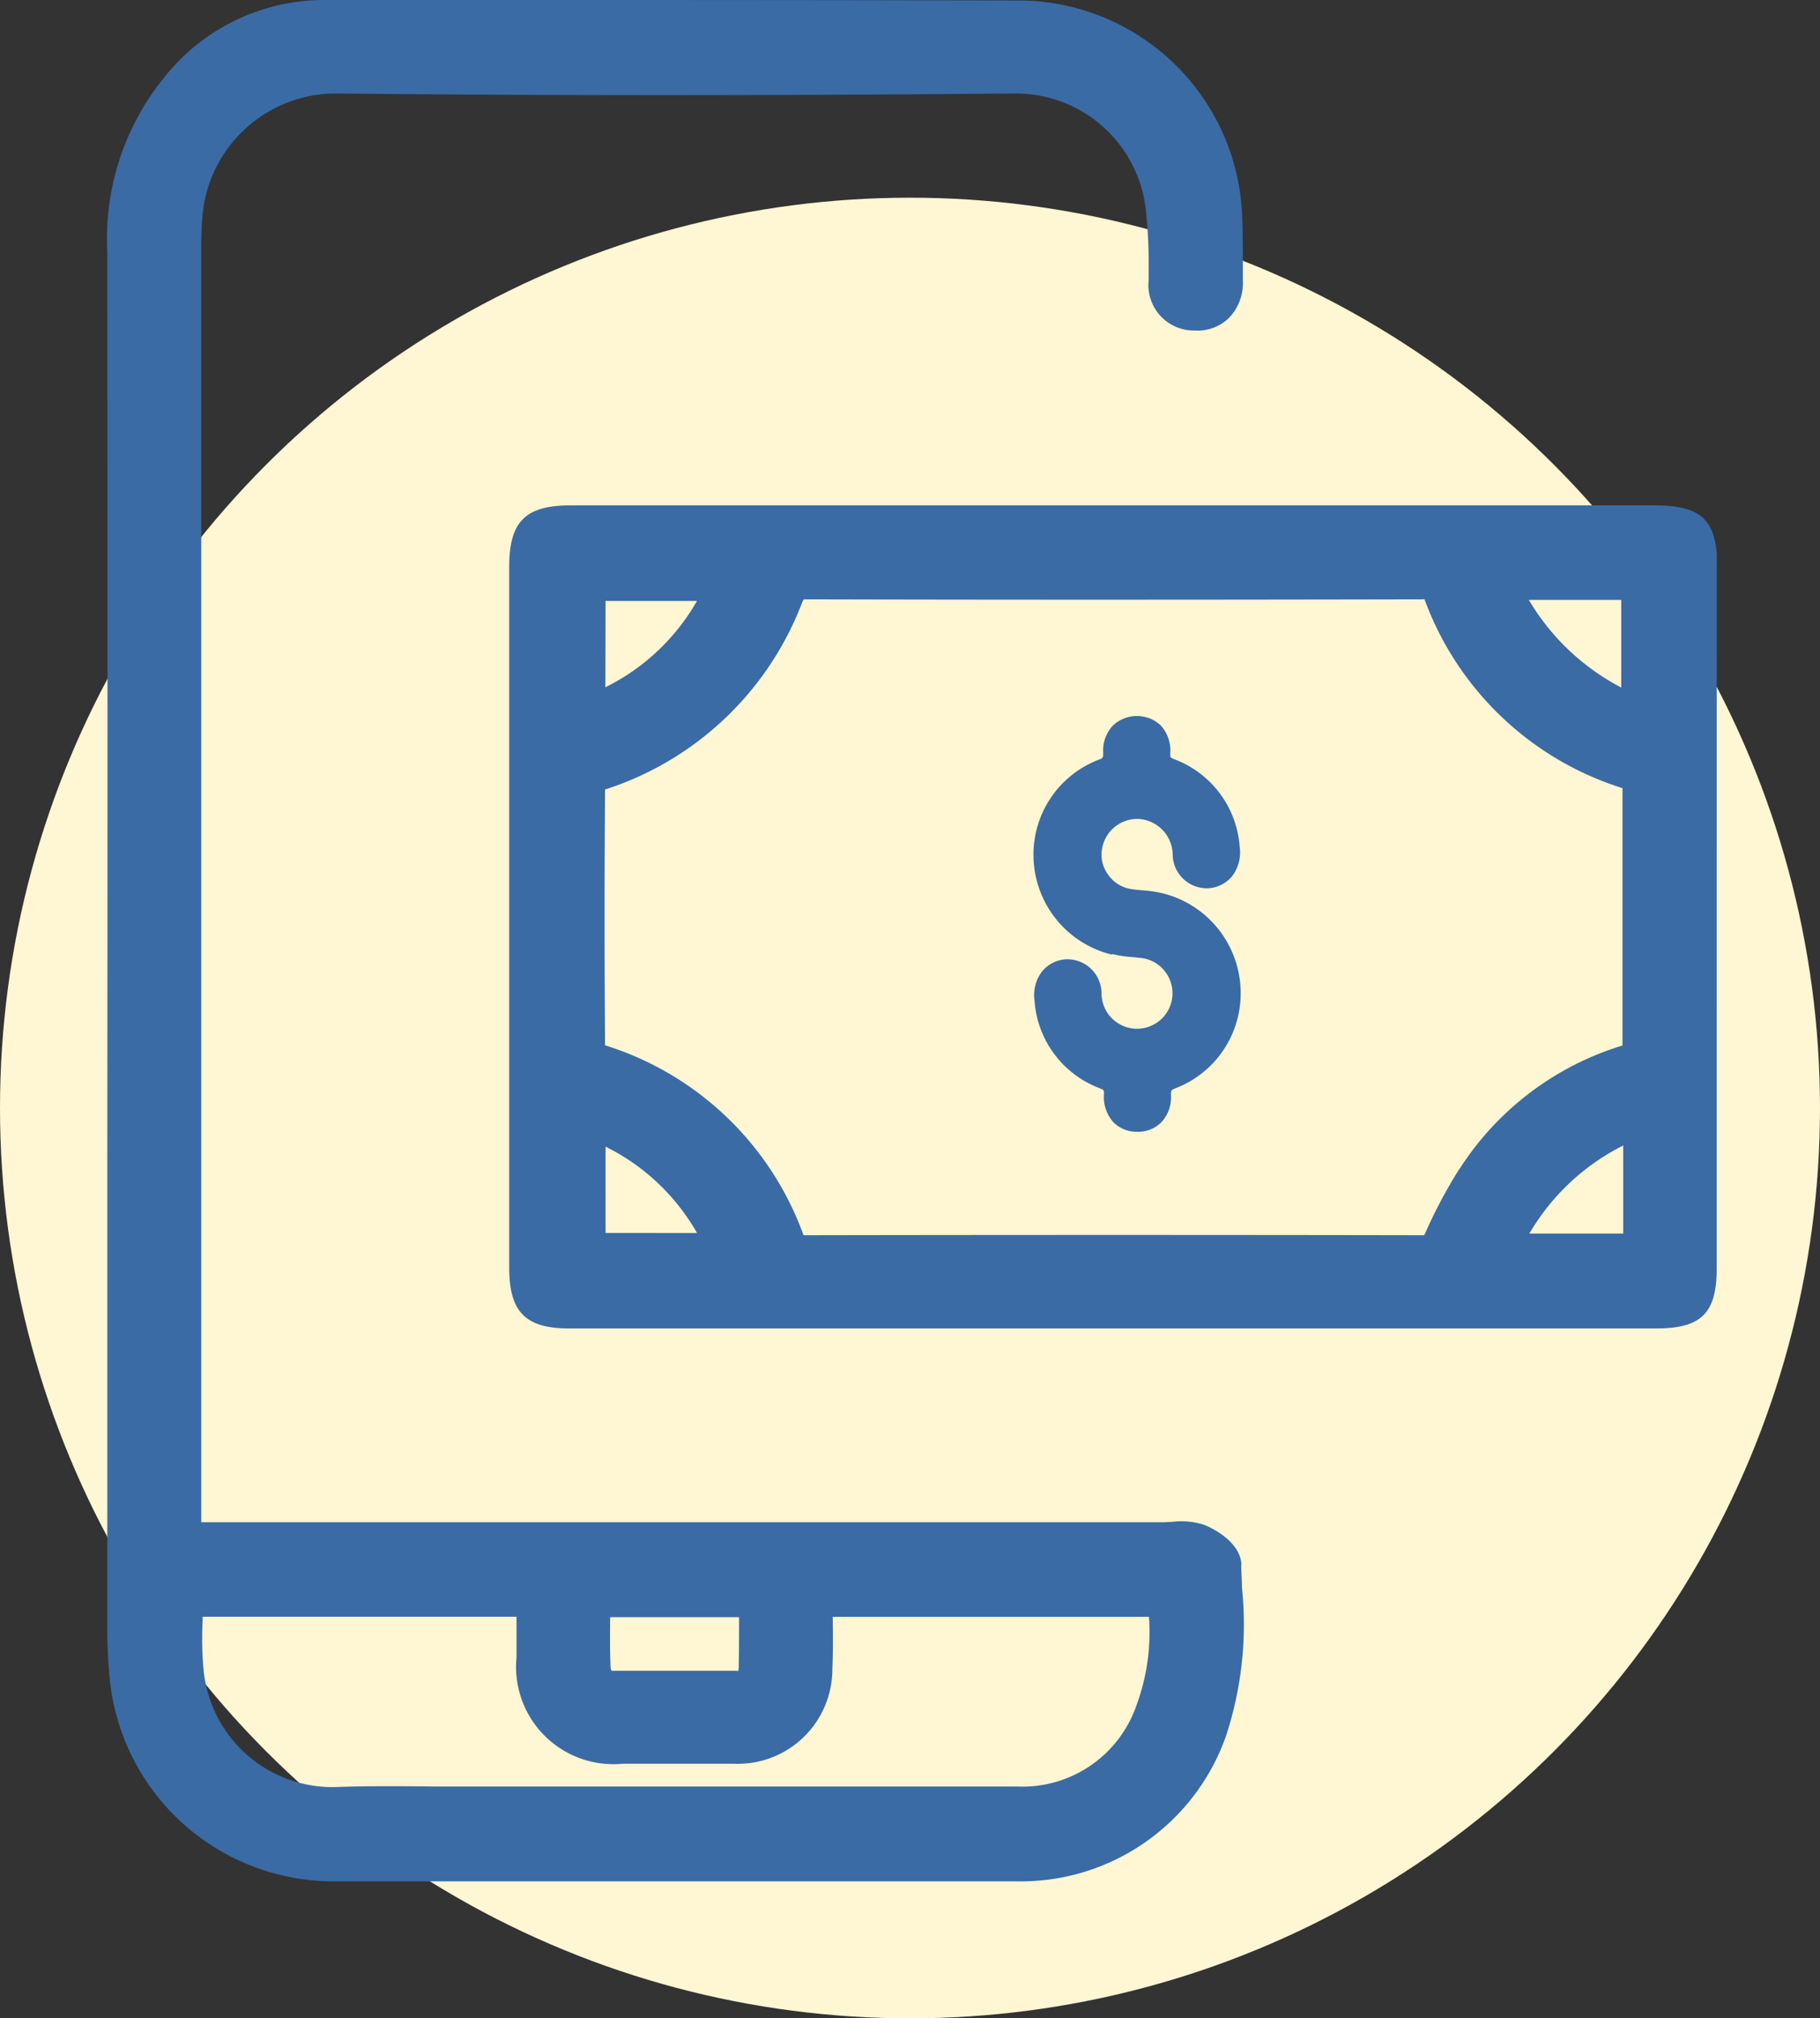
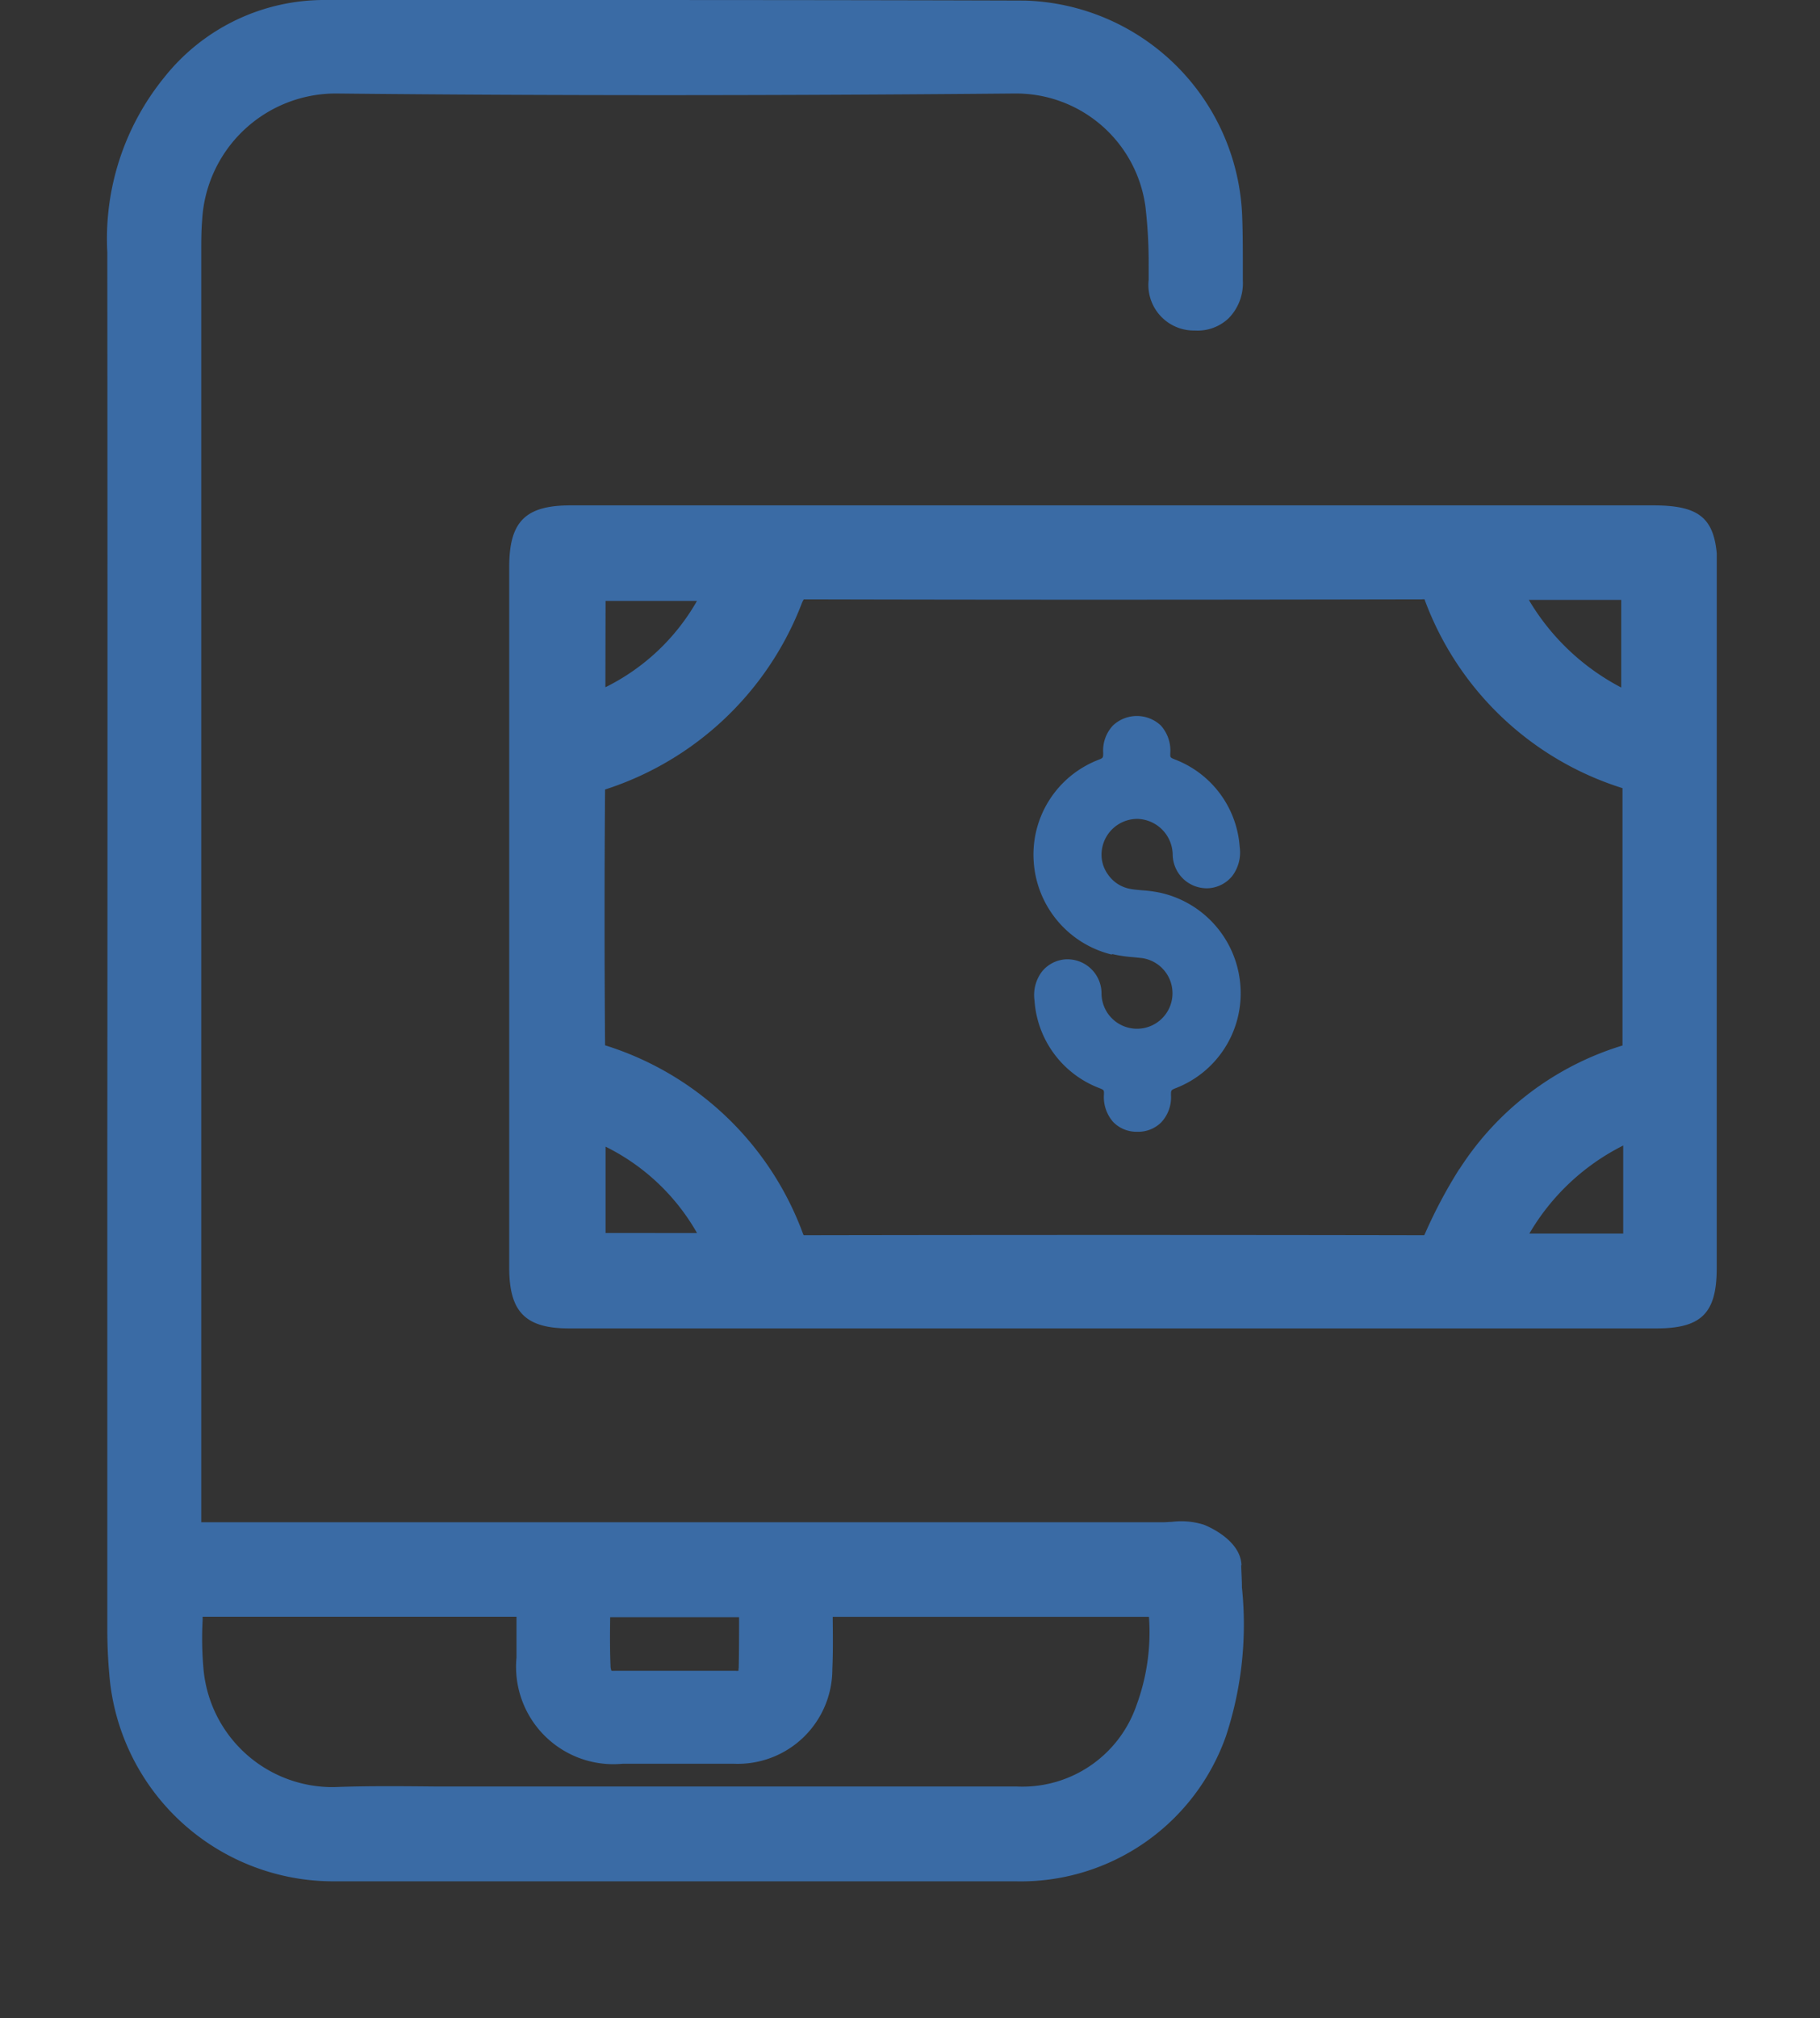
<svg xmlns="http://www.w3.org/2000/svg" width="48" height="53.211" viewBox="0 0 48 53.211">
  <rect x="0" y="0" width="48" height="53.211" fill="#333333" stroke="none" />
  <g id="Group_121730" data-name="Group 121730" transform="translate(-290.137 -2448.92)">
-     <circle id="Ellipse_1651" data-name="Ellipse 1651" cx="24" cy="24" r="24" transform="translate(290.137 2454.132)" fill="#fff6d3" />
    <g id="Group_90921" data-name="Group 90921" transform="translate(292.961 2448.92)">
      <path id="Path_269116" data-name="Path 269116" d="M29.912,41.27c-.018-.7-.977-1.067-.99-1.071a1.97,1.97,0,0,0-.845-.076c-.074,0-.147.01-.219.01H2.478V6.7c0-.33,0-.619.023-.889A3.532,3.532,0,0,1,6.034,2.465c5.578.058,11.431.058,17.895,0h.035A3.445,3.445,0,0,1,27.38,5.454a12.647,12.647,0,0,1,.084,1.554q0,.188,0,.376a1.2,1.2,0,0,0,1.216,1.33,1.186,1.186,0,0,0,.9-.33,1.32,1.32,0,0,0,.368-.99V7.007c0-.412,0-.84-.016-1.267A5.909,5.909,0,0,0,24.2.015C19.575,0,14.875,0,10.328,0H5.768A5.386,5.386,0,0,0,1.5,2.042,6.741,6.741,0,0,0,0,6.647q.01,12,0,23.991v12.3c0,.391.016.789.051,1.185A5.929,5.929,0,0,0,5.968,49.6H23.962a5.738,5.738,0,0,0,5.54-3.826,9.4,9.4,0,0,0,.422-3.925c0-.195-.015-.389-.02-.584M8.655,47.1c-.876-.008-1.782-.018-2.678.016a3.417,3.417,0,0,1-3.443-3.148,8.909,8.909,0,0,1-.02-1.252c0-.031,0-.063,0-.092h8.278V43.7a2.567,2.567,0,0,0,2.8,2.8h2.93a2.494,2.494,0,0,0,2.6-2.5c.02-.445.015-.879.01-1.336v-.038h8.34a5.56,5.56,0,0,1-.33,2.336A3.182,3.182,0,0,1,23.98,47.1H8.655m7.991-3.111a.305.305,0,0,1,0,.059.264.264,0,0,1-.082,0H13.411a.825.825,0,0,1-.114,0h0a.32.32,0,0,1-.025-.13c-.018-.407-.015-.825-.01-1.259v-.023h3.4v.02c0,.46,0,.9-.01,1.33" transform="translate(0.006 0)" fill="#3a6ba5" />
      <path id="Path_269117" data-name="Path 269117" d="M105.07,93.288c-.089-.968-.521-1.265-1.674-1.265H74.841c-1.194,0-1.618.427-1.618,1.622v18.477c0,1.168.429,1.6,1.582,1.6h28.67c1.189,0,1.592-.4,1.594-1.58v-4.679h0Zm-2.519,1.227v2.31a6.114,6.114,0,0,1-2.437-2.31Zm-26.787.028h2.41a5.66,5.66,0,0,1-2.415,2.275Zm0,16.663V108.93a5.657,5.657,0,0,1,2.412,2.277Zm22.514-1.683a12.967,12.967,0,0,0-.9,1.694l-.023.048h0c-5.444-.01-10.949-.01-16.366,0h0l-.015-.031a8.143,8.143,0,0,0-5.223-4.976c-.018-2.326-.017-4.593,0-6.744a8.27,8.27,0,0,0,5.193-4.92.663.663,0,0,1,.048-.094h.092c5.123.013,10.182.012,16.2,0a.549.549,0,0,1,.083,0v.012a8.163,8.163,0,0,0,5.217,4.966v6.785a7.8,7.8,0,0,0-4.3,3.258m4.319,1.7h-2.475a5.962,5.962,0,0,1,2.475-2.321Z" transform="translate(-62.617 -78.699)" fill="#3a6ba5" />
      <path id="Path_269118" data-name="Path 269118" d="M170.945,136.646a3.631,3.631,0,0,0,.549.081l.221.023a.936.936,0,1,1-1.056.924.9.9,0,0,0-.96-.889.879.879,0,0,0-.607.317,1.026,1.026,0,0,0-.2.77,2.663,2.663,0,0,0,1.717,2.31c.117.048.117.048.114.165a.99.99,0,0,0,.247.729.856.856,0,0,0,.624.254h.013a.858.858,0,0,0,.625-.246.963.963,0,0,0,.259-.718c0-.13,0-.135.127-.186a2.678,2.678,0,0,0,1.706-2.663,2.709,2.709,0,0,0-2.1-2.485,3.494,3.494,0,0,0-.495-.068c-.106-.01-.206-.018-.3-.035a.906.906,0,0,1-.594-.374.888.888,0,0,1-.165-.668.944.944,0,0,1,.952-.805.957.957,0,0,1,.914.939.9.9,0,0,0,.96.888.879.879,0,0,0,.607-.317,1.028,1.028,0,0,0,.2-.77,2.666,2.666,0,0,0-1.716-2.31c-.117-.048-.117-.048-.114-.165a.99.99,0,0,0-.251-.729.921.921,0,0,0-1.26,0,.962.962,0,0,0-.259.718c0,.134,0,.139-.125.188a2.678,2.678,0,0,0-1.709,2.659,2.706,2.706,0,0,0,2.057,2.475" transform="translate(-144.432 -111.492)" fill="#3a6ba5" />
    </g>
  </g>
</svg>